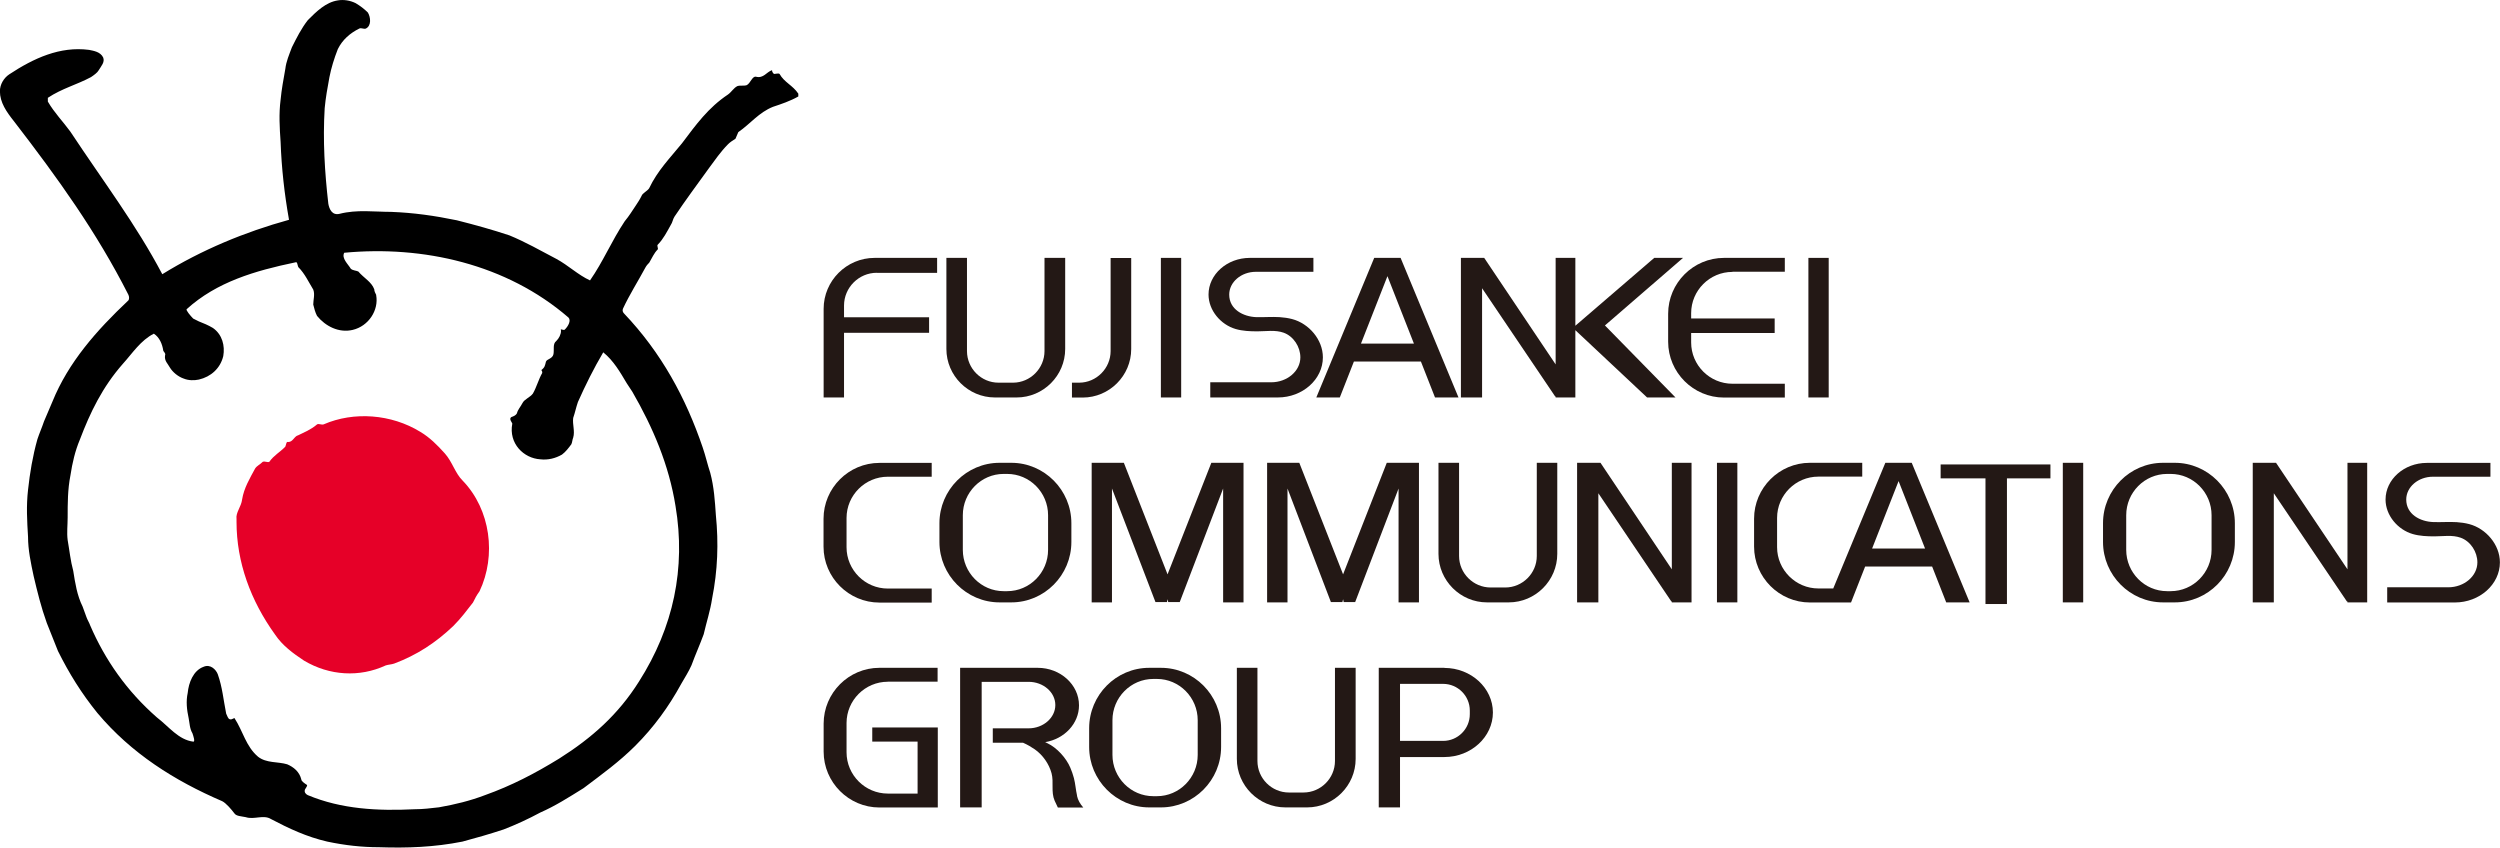
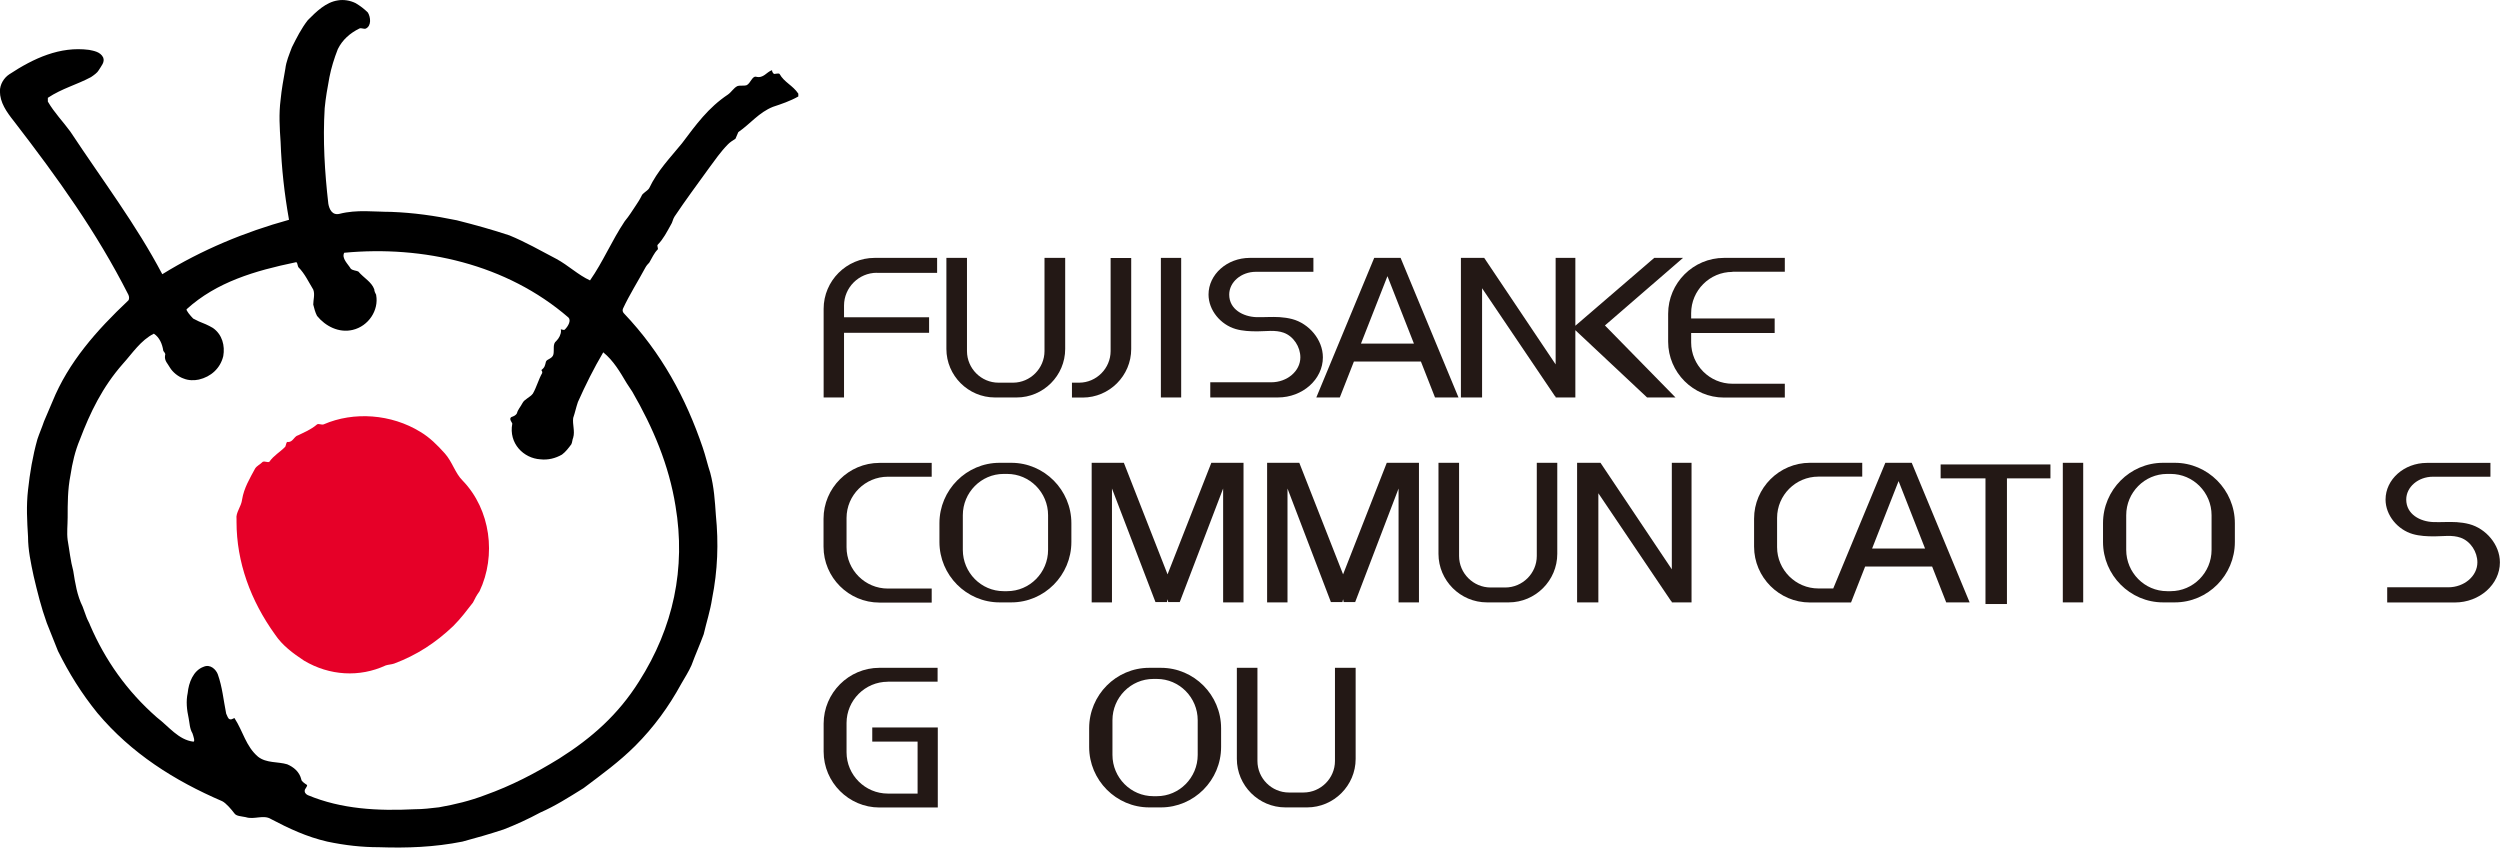
<svg xmlns="http://www.w3.org/2000/svg" id="_レイヤー_2" viewBox="0 0 258.64 87.71">
  <defs>
    <style>.cls-1{fill:#e60028;}.cls-2{fill:#231815;}</style>
  </defs>
  <g id="_レイヤー_1-2">
    <g>
      <polygon class="cls-2" points="212.13 48.05 200.77 48.05 200.77 49.49 205.41 49.49 205.41 62.49 207.63 62.49 207.63 49.49 212.13 49.49 212.13 48.05" />
      <path class="cls-2" d="M90.71,28.23h6.24v-1.55h-6.47c-2.9,0-5.27,2.37-5.27,5.27v9.17h2.11v-6.69h8.8v-1.61h-8.8v-1.21c0-1.86,1.53-3.39,3.39-3.39Z" />
      <path class="cls-2" d="M108.06,26.68v9.64c0,1.79-1.47,3.27-3.26,3.27h-1.5c-1.79,0-3.26-1.47-3.26-3.27v-9.64h-2.13v9.42c0,2.76,2.26,5.02,5.02,5.02h2.25c2.76,0,5.02-2.26,5.02-5.02v-9.42h-2.13Z" />
      <path class="cls-2" d="M158.99,47.88v9.64c0,1.79-1.47,3.26-3.27,3.26h-1.5c-1.8,0-3.27-1.47-3.27-3.26v-9.64h-2.13v9.42c0,2.76,2.26,5.02,5.02,5.02h2.25c2.76,0,5.02-2.26,5.02-5.02v-9.42h-2.13Z" />
      <path class="cls-2" d="M138.11,69.09v9.64c0,1.79-1.47,3.26-3.26,3.26h-1.5c-1.8,0-3.26-1.47-3.26-3.26v-9.64h-2.13v9.42c0,2.76,2.26,5.02,5.02,5.02h2.25c2.76,0,5.02-2.26,5.02-5.02v-9.42h-2.13Z" />
      <path class="cls-2" d="M114.9,26.68v9.64c0,1.79-1.47,3.27-3.26,3.27h-.74v1.54h1.11c2.76,0,5.02-2.26,5.02-5.02v-9.42h-2.13Z" />
      <rect class="cls-2" x="120.1" y="26.68" width="2.1" height="14.44" />
-       <rect class="cls-2" x="187.09" y="26.68" width="2.1" height="14.44" />
-       <rect class="cls-2" x="177.63" y="47.88" width="2.11" height="14.44" />
      <rect class="cls-2" x="213.41" y="47.88" width="2.11" height="14.44" />
      <path class="cls-2" d="M179.23,28.11h5.42v-1.43h-6.29c-3.18,0-5.78,2.6-5.78,5.78v2.89c0,3.18,2.6,5.78,5.78,5.78h6.29v-1.43h-5.42c-2.35,0-4.27-1.92-4.27-4.27v-.98h8.64v-1.5h-8.64v-.55c0-2.35,1.92-4.27,4.27-4.27Z" />
      <path class="cls-2" d="M96.39,60.89h-4.54c-2.35,0-4.27-1.92-4.27-4.27v-3.03c0-2.35,1.92-4.27,4.27-4.27h4.54v-1.43h-5.41c-3.18,0-5.78,2.6-5.78,5.78v2.89c0,3.18,2.6,5.78,5.78,5.78h5.41v-1.44Z" />
      <path class="cls-2" d="M132.41,32.81c-.83-.05-1.62,.02-2.44,0-1.35-.05-2.8-.8-2.8-2.33,0-1.3,1.24-2.36,2.76-2.36h5.95v-1.44h-6.58c-2.35,0-4.27,1.71-4.27,3.79,0,1.64,1.26,3.12,2.81,3.57,.73,.21,1.49,.24,2.25,.24,.9,0,1.84-.17,2.71,.14,1.03,.37,1.73,1.47,1.73,2.55,0,1.42-1.36,2.58-3.02,2.58h-6.3v1.57h6.99c2.56,0,4.66-1.87,4.66-4.15,0-1.83-1.44-3.5-3.18-3.96-.42-.11-.86-.17-1.29-.2Z" />
      <path class="cls-2" d="M254.17,54.02c-.83-.05-1.62,.02-2.44-.01-1.35-.05-2.79-.8-2.79-2.33,0-1.3,1.24-2.36,2.76-2.36h5.95v-1.43h-6.58c-2.35,0-4.27,1.71-4.27,3.79,0,1.64,1.26,3.12,2.81,3.57,.73,.21,1.5,.24,2.25,.24,.9,0,1.84-.17,2.71,.14,1.03,.37,1.73,1.47,1.73,2.55,0,1.42-1.36,2.58-3.02,2.58h-6.31v1.57h7c2.56,0,4.66-1.87,4.66-4.15,0-1.83-1.44-3.5-3.18-3.96-.42-.11-.86-.17-1.29-.2Z" />
      <path class="cls-2" d="M104.63,47.88h-1.22c-3.42,0-6.22,2.81-6.22,6.25v1.94c0,3.44,2.8,6.25,6.22,6.25h1.22c3.42,0,6.21-2.81,6.21-6.25v-1.94c0-3.44-2.8-6.25-6.21-6.25Zm3.8,9.01c0,2.35-1.9,4.27-4.23,4.27h-.37c-2.32,0-4.22-1.92-4.22-4.27v-3.59c0-2.35,1.9-4.27,4.22-4.27h.37c2.33,0,4.23,1.92,4.23,4.27v3.59Z" />
      <path class="cls-2" d="M225,47.88h-1.22c-3.42,0-6.21,2.81-6.21,6.25v1.94c0,3.44,2.8,6.25,6.21,6.25h1.22c3.42,0,6.21-2.81,6.21-6.25v-1.94c0-3.44-2.8-6.25-6.21-6.25Zm3.8,9.01c0,2.35-1.9,4.27-4.23,4.27h-.37c-2.33,0-4.23-1.92-4.23-4.27v-3.59c0-2.35,1.9-4.27,4.23-4.27h.37c2.33,0,4.23,1.92,4.23,4.27v3.59Z" />
      <path class="cls-2" d="M120.11,69.09h-1.22c-3.42,0-6.21,2.81-6.21,6.25v1.94c0,3.44,2.8,6.25,6.21,6.25h1.22c3.42,0,6.22-2.81,6.22-6.25v-1.94c0-3.44-2.8-6.25-6.22-6.25Zm3.8,9.01c0,2.35-1.9,4.27-4.22,4.27h-.37c-2.33,0-4.23-1.92-4.23-4.27v-3.59c0-2.35,1.9-4.27,4.23-4.27h.37c2.32,0,4.22,1.92,4.22,4.27v3.59Z" />
      <polygon class="cls-2" points="172.96 47.88 172.96 58.9 165.58 47.88 165.36 47.88 164.33 47.88 163.16 47.88 163.16 62.32 165.36 62.32 165.36 51.03 172.9 62.21 172.96 62.24 172.96 62.32 175 62.32 175 47.88 172.96 47.88" />
-       <polygon class="cls-2" points="242.86 47.88 242.86 58.9 235.47 47.88 235.24 47.88 234.22 47.88 233.06 47.88 233.06 62.32 235.24 62.32 235.24 51.03 242.79 62.21 242.86 62.24 242.86 62.32 244.9 62.32 244.9 47.88 242.86 47.88" />
-       <path class="cls-2" d="M111.43,82.32c-.14-.6-.17-1.23-.33-1.83-.1-.37-.22-.72-.37-1.07-.43-1.01-1.38-2.06-2.37-2.53l-.23-.11c1.99-.33,3.5-1.92,3.5-3.81,0-2.13-1.92-3.88-4.27-3.88h-8.03v14.44h2.23v-12.99h4.86c1.52,0,2.76,1.08,2.76,2.4s-1.25,2.41-2.76,2.41h-3.71v1.49h3.13c.46,.2,.89,.46,1.21,.68,.83,.58,1.48,1.51,1.74,2.48,.25,.94-.08,1.92,.32,2.84,.1,.23,.22,.47,.33,.7h2.63c-.31-.35-.55-.75-.65-1.21Z" />
      <polygon class="cls-2" points="174.12 26.68 171.14 26.68 162.98 33.7 162.98 26.68 160.94 26.68 160.94 37.7 153.55 26.68 153.33 26.68 152.3 26.68 151.14 26.68 151.14 41.12 153.33 41.12 153.33 29.82 160.88 41 160.94 41.03 160.94 41.12 162.98 41.12 162.98 34.16 170.4 41.12 173.34 41.12 166.04 33.67 174.12 26.68" />
      <path class="cls-2" d="M148.46,41.12h2.43l-5.99-14.44h-2.73l-5.99,14.44h2.43l1.46-3.72h6.93l1.46,3.72Zm-7.66-5.57l2.74-6.98,2.74,6.98h-5.47Z" />
      <path class="cls-2" d="M201.34,62.32h2.43l-5.99-14.44h-2.73l-5.39,13h-1.54c-2.34,0-4.27-1.92-4.27-4.27v-3.03c0-2.35,1.92-4.27,4.27-4.27h4.54v-1.43h-5.41c-3.18,0-5.78,2.6-5.78,5.78v2.89c0,3.18,2.6,5.78,5.78,5.78h4.25l1.46-3.72h6.93l1.46,3.72Zm-7.66-5.57l2.74-6.98,2.74,6.98h-5.48Z" />
      <polygon class="cls-2" points="127.64 47.88 127.64 47.88 125.32 47.88 120.79 59.42 116.27 47.88 113.95 47.88 113.95 47.88 112.94 47.88 112.94 62.32 115.04 62.32 115.04 50.54 119.54 62.29 120.73 62.29 120.79 61.99 120.86 62.29 122.05 62.29 126.54 50.54 126.54 62.32 128.65 62.32 128.65 47.88 127.64 47.88" />
      <polygon class="cls-2" points="145.79 47.88 145.79 47.88 143.47 47.88 138.95 59.42 134.42 47.88 132.1 47.88 132.1 47.88 131.09 47.88 131.09 62.32 133.2 62.32 133.2 50.54 137.69 62.29 138.88 62.29 138.95 61.99 139.01 62.29 140.2 62.29 144.69 50.54 144.69 62.32 146.8 62.32 146.8 47.88 145.79 47.88" />
      <path class="cls-2" d="M91.85,70.52h5.15v-1.43h-6.02c-3.18,0-5.77,2.6-5.77,5.78v2.89c0,3.18,2.6,5.78,5.77,5.78h6.04v-8.28h-6.78v1.46h4.69v5.38h-3.08c-2.35,0-4.27-1.92-4.27-4.27v-3.03c0-2.35,1.92-4.27,4.27-4.27Z" />
-       <path class="cls-2" d="M149.43,69.09h-6.79v14.44h2.2v-5.21h4.59c2.76,0,5.02-2.08,5.02-4.61s-2.26-4.61-5.02-4.61Zm2.63,4.8c0,1.52-1.24,2.76-2.76,2.76h-4.46v-5.9h4.46c1.52,0,2.76,1.24,2.76,2.76v.38Z" />
    </g>
    <g>
      <path class="cls-1" d="M30.77,45.07c.7-.35,1.36-.59,2.04-1.17,.19-.1,.48,.09,.68,0,3.11-1.35,6.99-1.07,10,.78,.97,.58,1.75,1.36,2.53,2.23,.78,.87,1.06,2.04,1.84,2.81,2.91,3.01,3.5,7.77,1.75,11.45-.29,.39-.49,.78-.68,1.17-.68,.87-1.26,1.65-2.04,2.43-1.84,1.75-3.79,3.01-6.11,3.88-.29,.1-.58,.1-.87,.19-2.72,1.26-5.82,1.07-8.45-.49-1.16-.77-2.23-1.55-3.01-2.71-2.52-3.5-3.98-7.48-3.98-11.65v-.29c-.1-.68,.49-1.26,.58-2.04,.19-1.16,.77-2.13,1.35-3.2,.2-.29,.49-.39,.78-.68,.2-.1,.49,.09,.68,0,.48-.68,1.07-.97,1.65-1.56,.1-.19,.1-.58,.29-.49,.48,0,.58-.48,.97-.68Z" />
      <path d="M38.92,30.51c-.1-.19-.2-.39-.2-.58-.29-.78-1.07-1.16-1.65-1.84-.2-.1-.58-.1-.78-.29-.29-.49-.97-1.07-.68-1.65,8.15-.77,16.79,1.16,23.2,6.7,.29,.29,0,.88-.39,1.26-.19,.1-.49-.19-.38,.1,0,.39-.2,.78-.49,1.07-.39,.29-.2,.87-.29,1.36-.1,.49-.68,.49-.78,.78-.1,.39-.1,.58-.48,.87,.1,.1,.1,.19,.1,.29-.39,.68-.58,1.46-.97,2.14-.29,.39-.87,.58-1.07,.97-.19,.38-.49,.68-.58,1.07-.1,.19-.29,.29-.58,.39-.29,.19,.1,.58,.1,.68-.39,2.04,1.17,3.59,2.91,3.69,.78,.09,1.55-.1,2.23-.49,.39-.29,.68-.68,.97-1.07,.1-.2,.1-.49,.19-.68,.2-.68-.09-1.36,0-2.04,.2-.58,.29-1.07,.49-1.65,.78-1.75,1.65-3.5,2.62-5.14,1.07,.87,1.74,2.04,2.43,3.2,.19,.29,.39,.59,.58,.88,2.13,3.69,3.79,7.57,4.47,11.84,1.07,6.4-.2,12.52-3.79,18.15-2.14,3.4-4.86,5.82-8.25,7.96-2.52,1.55-4.95,2.81-7.67,3.78-1.55,.59-3.11,.97-4.76,1.26-.87,.1-1.65,.2-2.52,.2-3.79,.19-7.57,0-11.06-1.46-.2-.1-.39-.29-.29-.58,.1-.19,.29-.39,.2-.48-.29-.19-.58-.39-.58-.58-.2-.78-.78-1.26-1.46-1.55-.97-.29-2.14-.1-3.01-.78-1.26-1.07-1.55-2.62-2.43-3.98,0-.1-.29,.19-.48,.1-.19,0-.29-.39-.39-.58-.29-1.45-.39-2.72-.87-4.08-.19-.49-.77-1.07-1.46-.77-1.07,.38-1.55,1.65-1.65,2.71-.19,.87-.09,1.75,.1,2.62,.1,.49,.1,1.07,.39,1.55,.1,.29,.29,.87,.1,.87-1.55-.19-2.52-1.55-3.79-2.52-3.1-2.72-5.34-5.92-6.89-9.51-.1-.29-.29-.58-.39-.87-.1-.29-.29-.78-.39-1.07-.58-1.17-.77-2.43-.97-3.69-.29-1.07-.39-2.13-.58-3.2-.1-.77,0-1.55,0-2.33,0-1.45,0-2.91,.29-4.37,.19-1.26,.48-2.52,.97-3.68,1.07-2.82,2.33-5.44,4.46-7.86,.97-1.07,1.84-2.43,3.2-3.11,.58,.38,.87,1.07,.97,1.74,0,.1,.29,.29,.19,.49-.1,.58,.29,.88,.49,1.26,.29,.49,.87,.97,1.45,1.16,.49,.2,1.07,.2,1.55,.1,1.26-.29,2.23-1.17,2.53-2.43,.19-1.07-.1-2.23-1.07-2.91-.49-.29-.97-.49-1.46-.68-.19-.1-.38-.19-.58-.29-.29-.29-.77-.87-.68-.97,3.1-2.82,7.08-3.98,11.26-4.85,.2-.1,.2,.29,.29,.49,.68,.68,1.07,1.55,1.55,2.33,.19,.48,0,1.07,0,1.55,.1,.39,.19,.78,.39,1.17,.87,1.07,2.26,1.79,3.69,1.45,1.65-.39,2.71-2.04,2.43-3.59Zm-4.95-9.41c-.38-3.3-.58-6.6-.38-9.9,.1-1.07,.29-2.14,.49-3.21,.19-.97,.49-1.94,.87-2.91,.48-.97,1.26-1.65,2.23-2.13,.19-.1,.49,.1,.68,0,.58-.29,.49-1.17,.2-1.65-.39-.39-.78-.68-1.26-.97-.58-.29-1.26-.39-1.84-.29-1.26,.19-2.23,1.16-3.11,2.04-.68,.87-1.17,1.85-1.65,2.81-.29,.78-.59,1.46-.68,2.23-.19,1.07-.39,2.14-.49,3.2-.19,1.46-.1,2.91,0,4.37,.1,2.72,.39,5.34,.87,8.05-4.57,1.26-9.03,3.11-13.11,5.63-2.71-5.14-6.11-9.61-9.51-14.75-.78-1.07-1.65-1.94-2.33-3.11v-.39c1.46-.97,3.01-1.36,4.46-2.14,.29-.19,.68-.48,.78-.68,.29-.48,.68-.87,.48-1.36-.29-.58-.97-.68-1.46-.78-3.01-.39-5.73,.87-8.25,2.53-.58,.38-.97,1.07-.97,1.74,0,1.17,.68,2.14,1.45,3.11,4.56,5.92,8.54,11.45,11.84,17.95,.1,.2,.1,.48,0,.59-3.3,3.11-6.21,6.41-7.86,10.48-.29,.68-.58,1.36-.87,2.04-.19,.58-.49,1.26-.68,1.84-.49,1.74-.78,3.49-.97,5.24-.19,1.65-.1,3.2,0,4.85,0,1.36,.29,2.71,.58,4.07,.39,1.65,.77,3.21,1.36,4.85,.38,.97,.77,1.94,1.16,2.91,1.16,2.33,2.43,4.37,4.08,6.41,3.5,4.17,7.96,6.99,12.91,9.12,.39,.19,.97,.87,1.26,1.26,.2,.29,.68,.29,1.17,.39,.87,.29,1.84-.29,2.62,.2,1.84,.97,3.69,1.84,5.82,2.33,1.85,.39,3.59,.58,5.34,.58,2.91,.1,5.73,0,8.64-.58,1.46-.39,2.81-.78,4.27-1.26,1.26-.49,2.53-1.07,3.79-1.75,1.55-.68,2.91-1.55,4.47-2.52,1.94-1.46,3.68-2.72,5.34-4.37,1.94-1.94,3.49-4.08,4.76-6.41,.39-.68,.77-1.26,1.07-1.94,.39-1.07,.87-2.13,1.26-3.2,.29-1.26,.68-2.43,.87-3.69,.58-2.91,.68-5.73,.39-8.64-.1-1.46-.19-2.91-.58-4.37-.29-.87-.48-1.75-.78-2.62-1.75-5.14-4.27-9.8-8.15-13.88-.1-.1-.19-.29-.1-.49,.68-1.46,1.55-2.82,2.33-4.27,.1-.19,.29-.39,.39-.49,.29-.48,.48-.97,.87-1.36,.09-.1-.1-.39,0-.49,.58-.58,.97-1.36,1.35-2.04,.2-.29,.2-.58,.39-.87,1.17-1.75,2.33-3.3,3.59-5.05,.58-.78,1.17-1.65,1.94-2.43,.19-.2,.48-.39,.78-.58,.1-.2,.19-.48,.29-.68,1.26-.87,2.13-2.04,3.59-2.62,.87-.29,1.75-.58,2.62-1.07v-.29c-.58-.87-1.46-1.17-1.94-2.04-.1-.1-.39,0-.58,0-.1-.1-.2-.2-.2-.39-.58,.19-.87,.87-1.65,.68-.39-.1-.58,.68-.97,.87-.29,.1-.68,0-.97,.1-.39,.2-.58,.59-.97,.87-2.04,1.36-3.3,3.11-4.76,5.05-1.26,1.55-2.52,2.81-3.4,4.66-.2,.29-.68,.49-.78,.78-.19,.39-.39,.68-.58,.97-.39,.58-.68,1.07-1.16,1.65-1.36,2.04-2.23,4.17-3.59,6.12-1.26-.58-2.23-1.55-3.49-2.23-1.65-.87-3.2-1.75-4.85-2.43-1.75-.58-3.5-1.07-5.44-1.56-2.33-.48-4.46-.78-6.79-.87-1.75,0-3.53-.26-5.34,.2-.78,.19-1.07-.49-1.17-1.07Z" />
    </g>
  </g>
</svg>